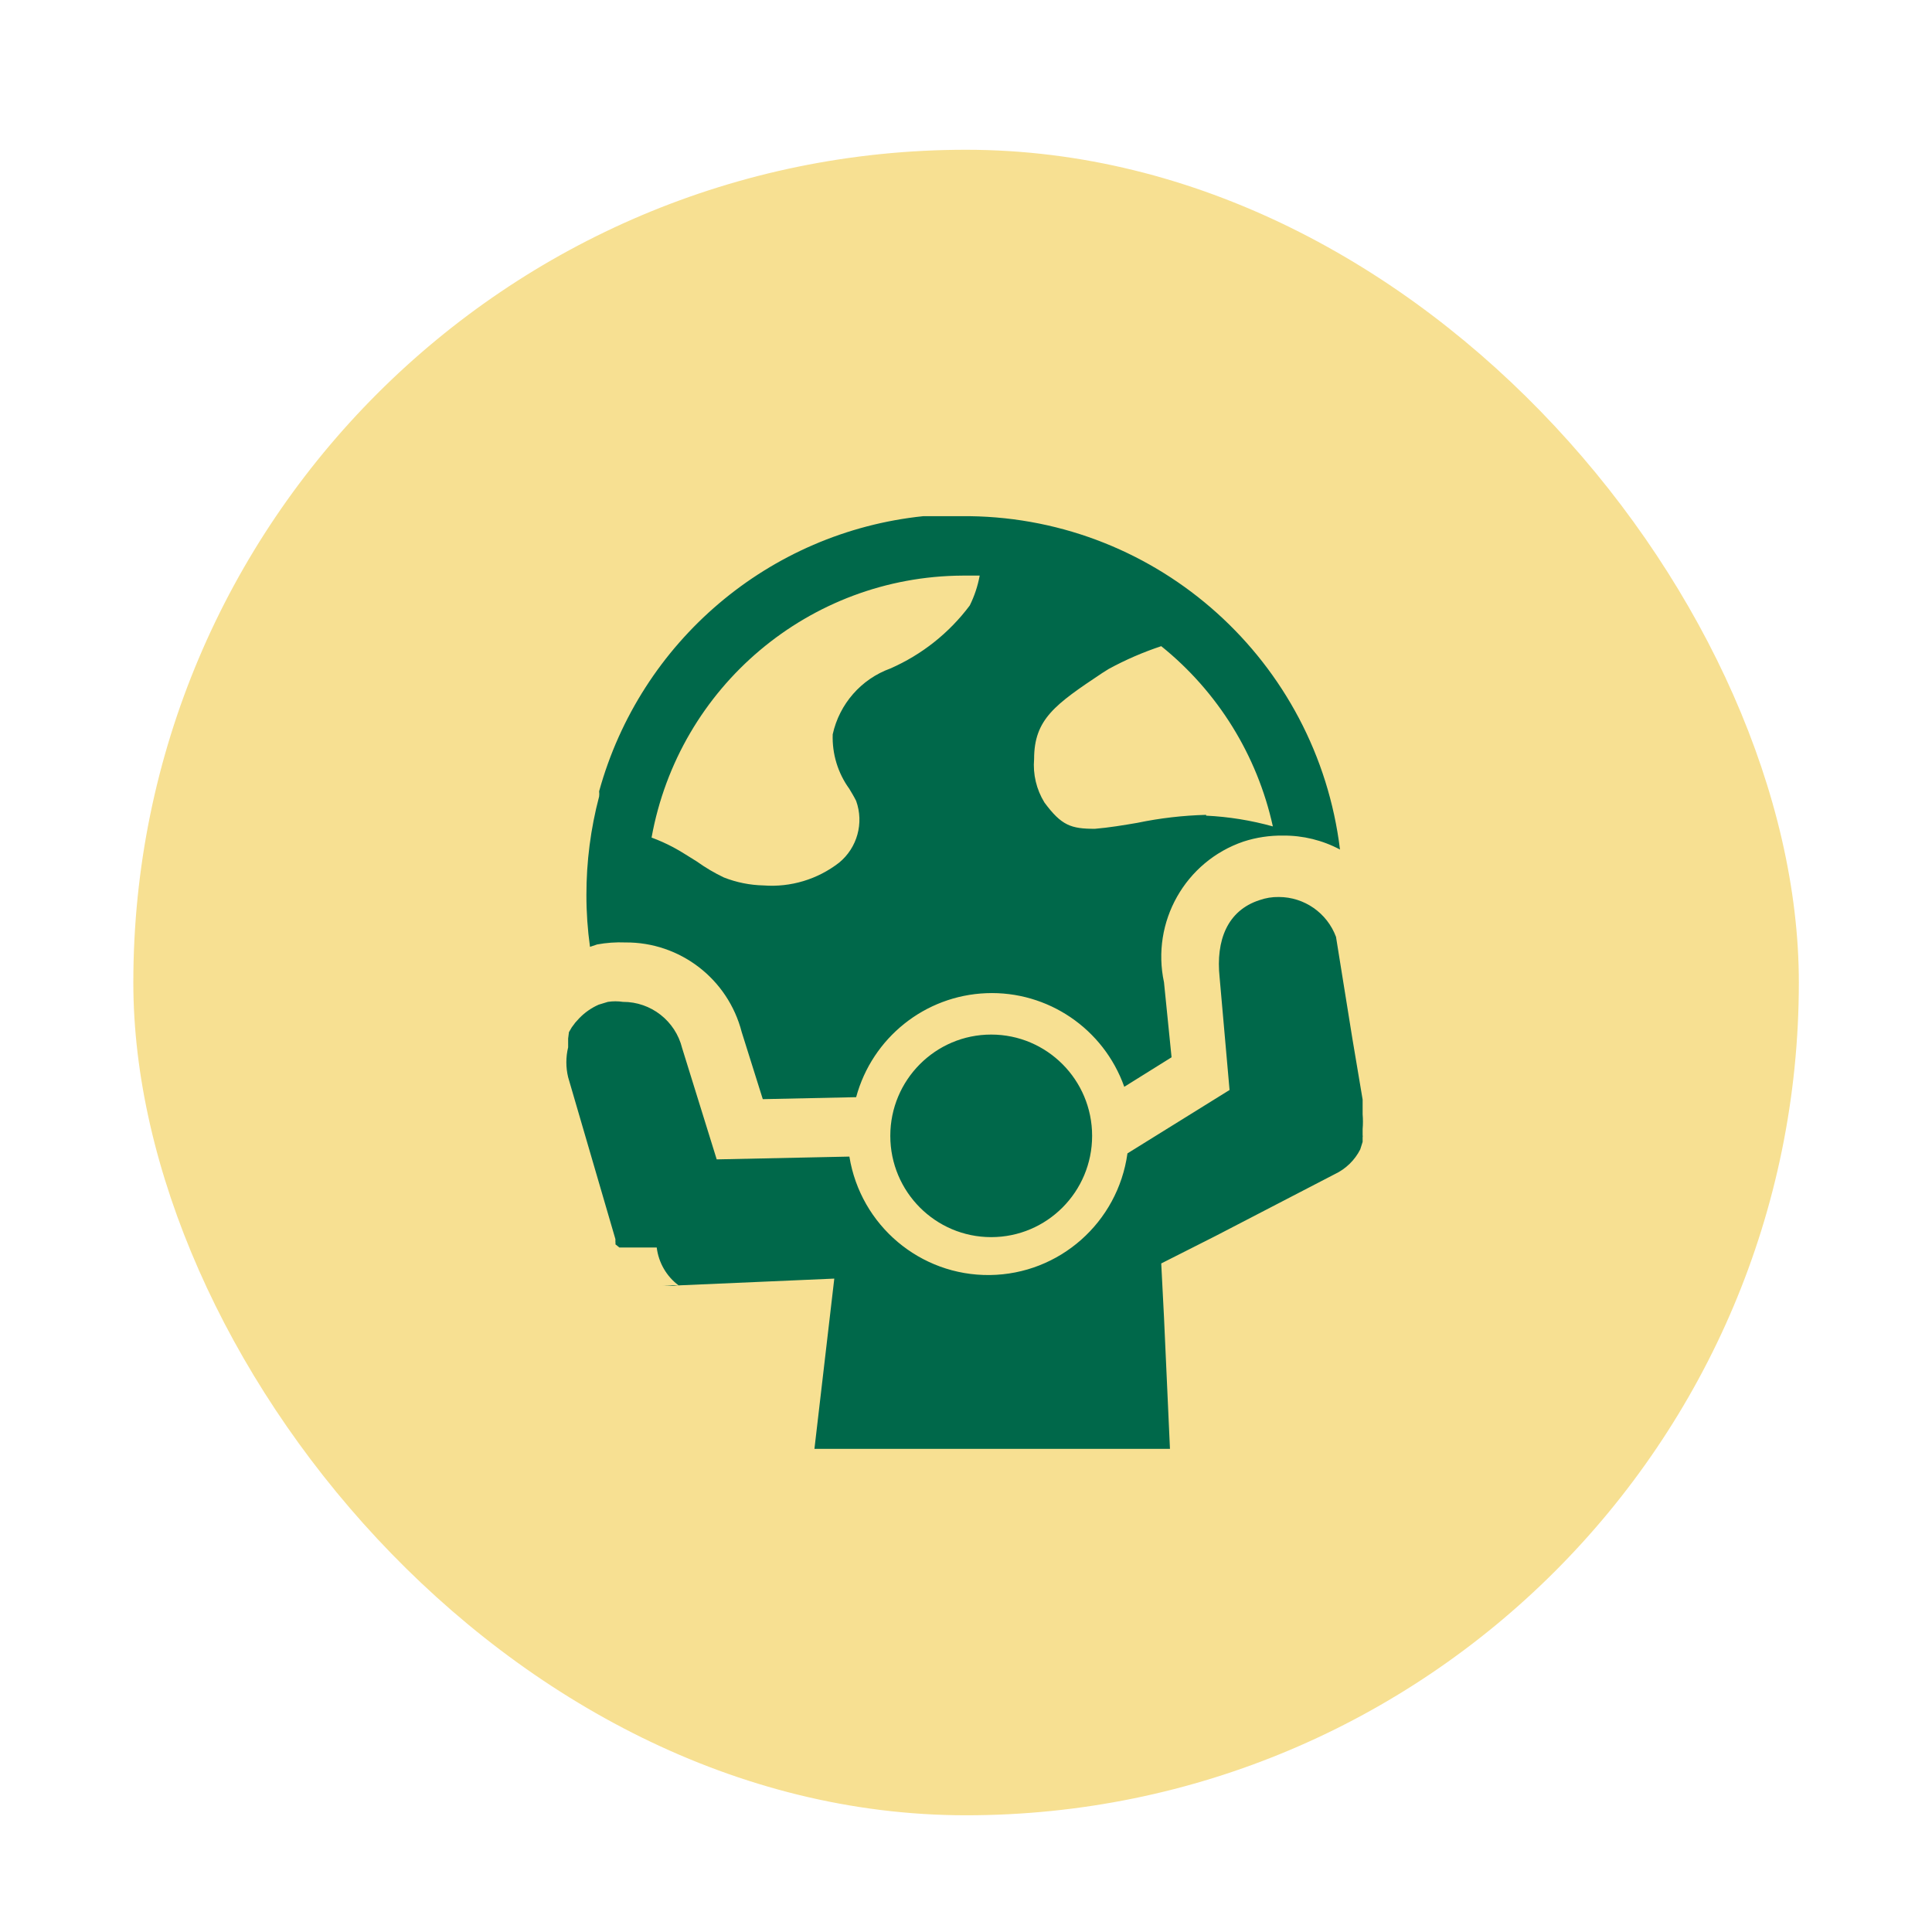
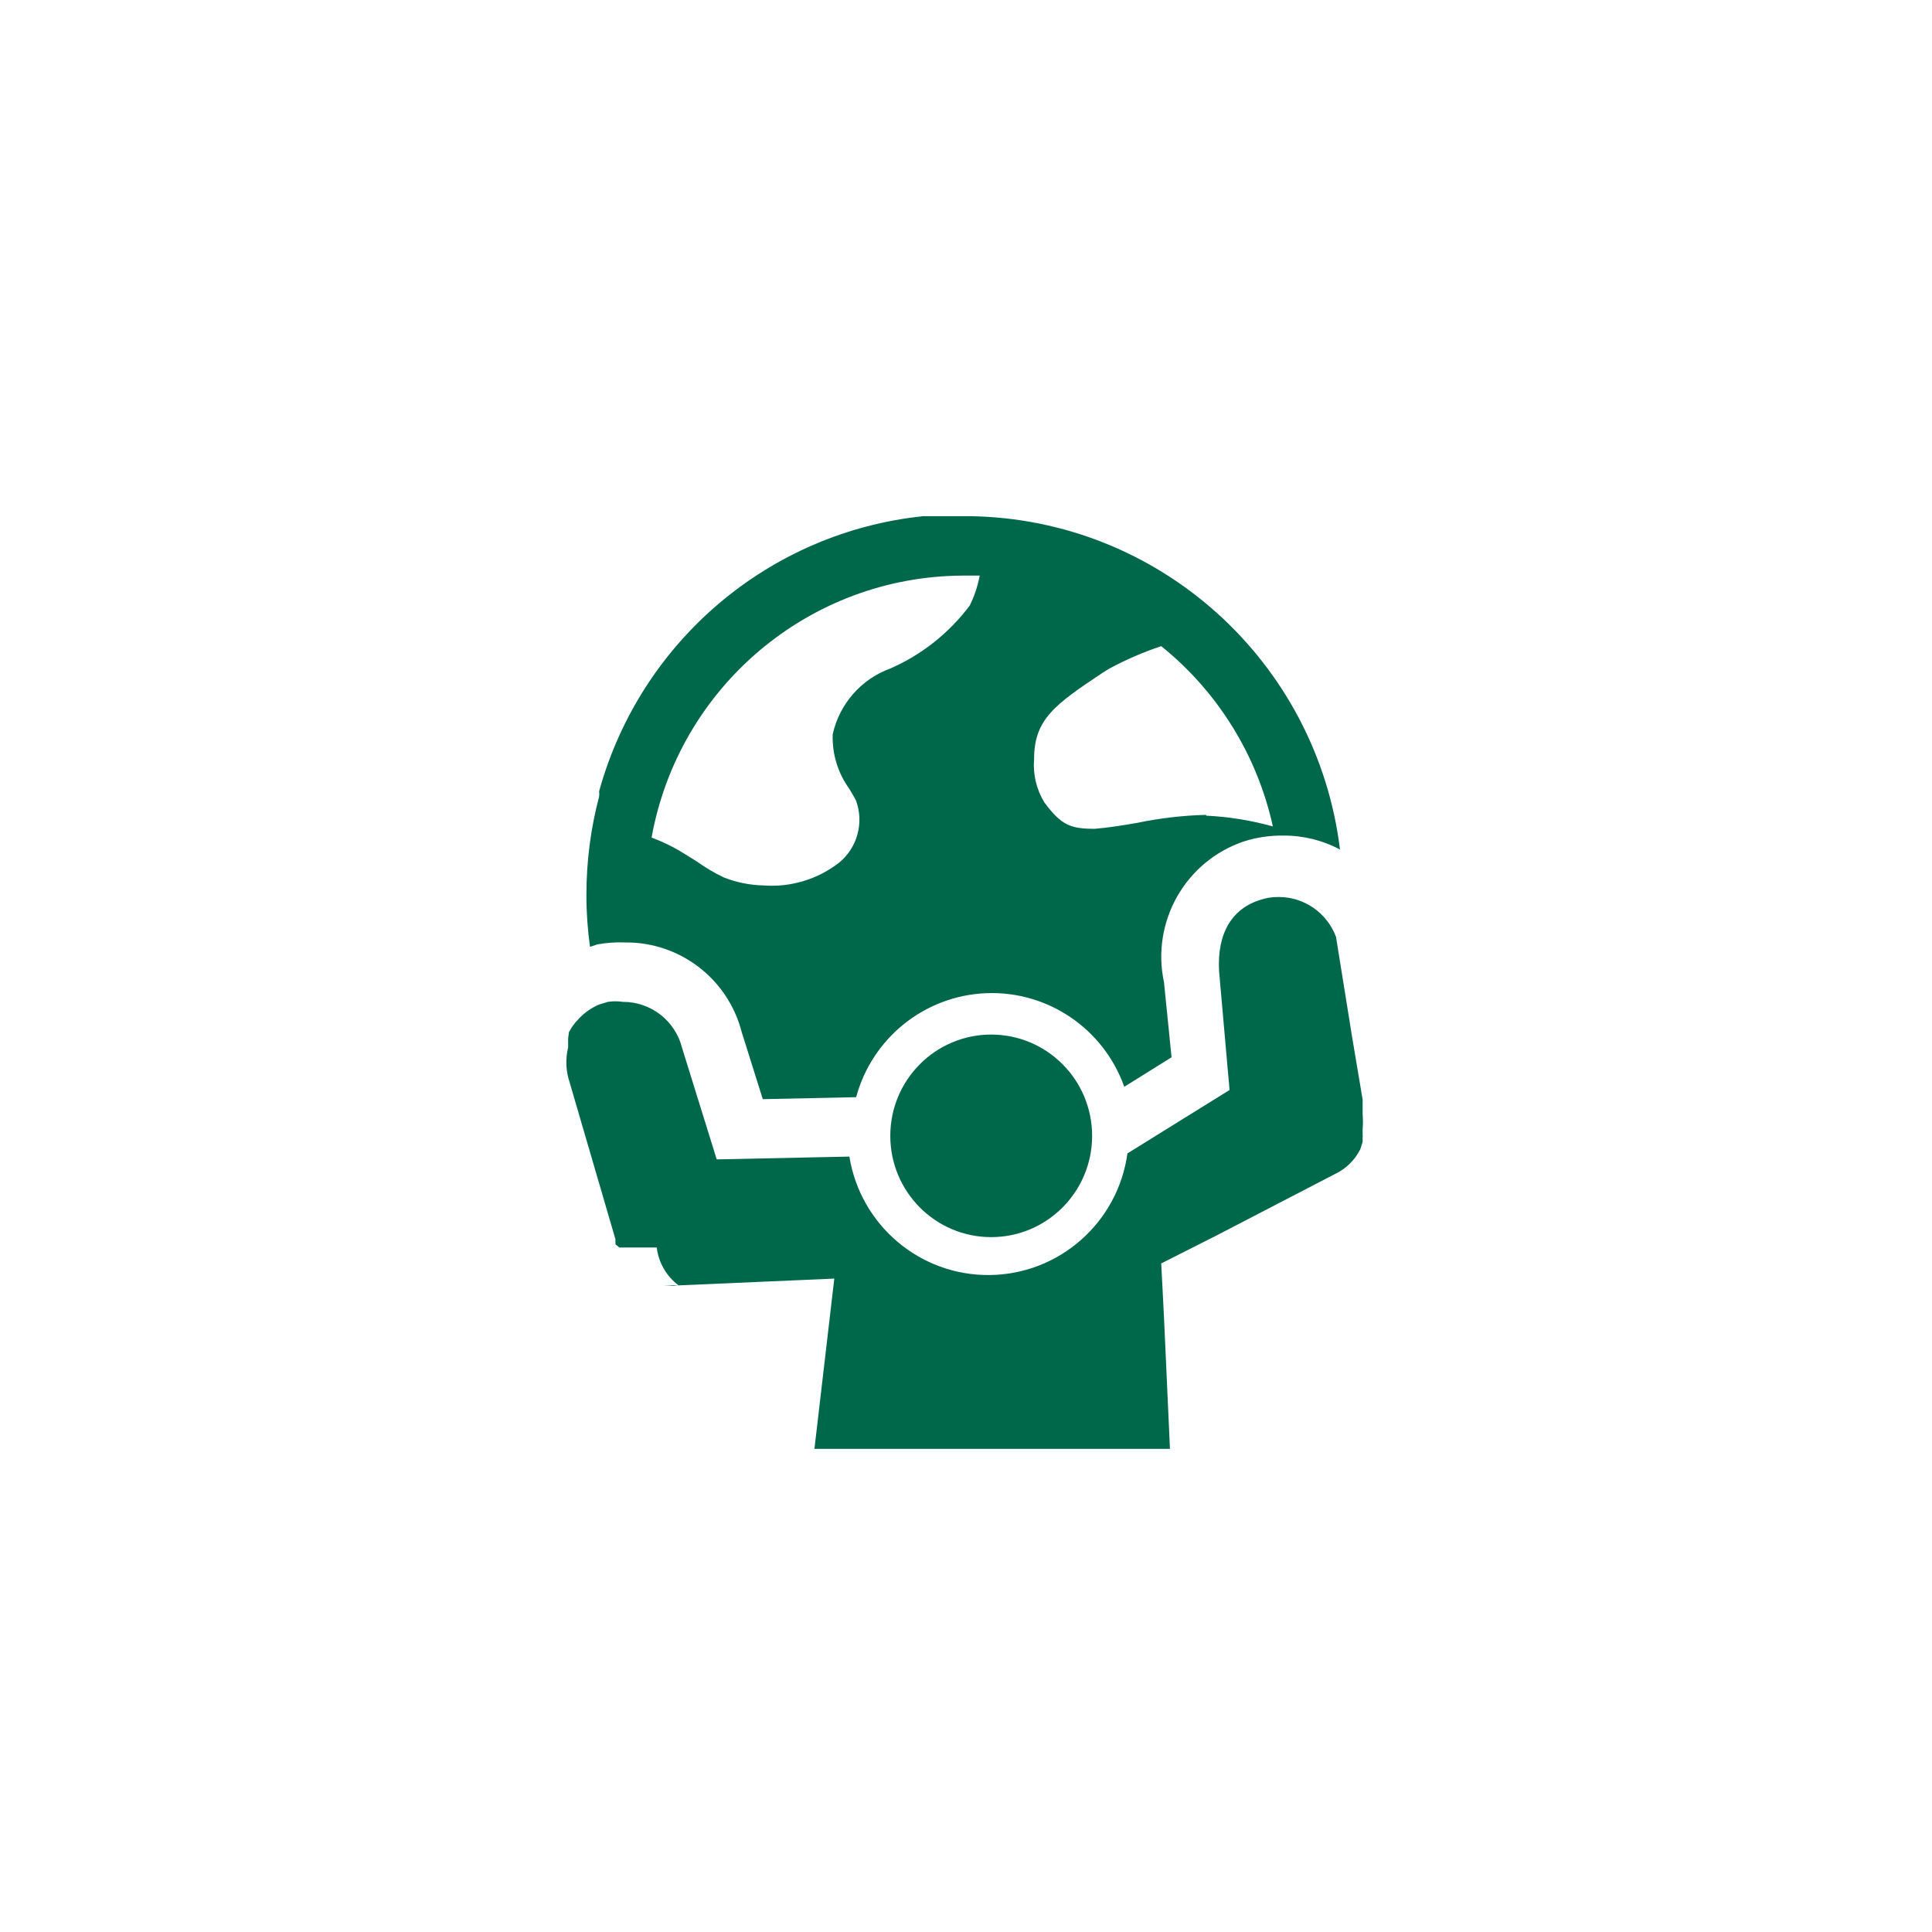
<svg xmlns="http://www.w3.org/2000/svg" width="116" height="116" viewBox="0 0 116 116" fill="none">
  <g filter="url(#filter0_dd_376_8061)">
-     <rect x="8.005" y="5.992" width="100" height="100" rx="50" fill="#F7E092" />
    <path fill-rule="evenodd" clip-rule="evenodd" d="M70.246 83.992H48.9L50.092 73.769L40.742 74.176C40.418 74.224 40.089 74.224 39.765 74.176C39.971 74.201 40.179 74.201 40.385 74.176H40.742L50.092 73.769L48.9 83.992H70.365L69.888 76.092L70.246 83.992ZM37.546 53.586C40.832 53.559 43.714 55.78 44.535 58.973L45.799 62.995L51.404 62.876C52.373 59.303 55.54 56.774 59.226 56.632C62.912 56.489 66.264 58.765 67.503 62.253L70.342 60.481L69.888 55.98C69.111 52.356 71.162 48.722 74.659 47.529C75.429 47.279 76.235 47.158 77.044 47.17C78.232 47.16 79.405 47.448 80.455 48.008C79.072 36.696 69.578 28.147 58.225 27.992H55.435C46.179 28.954 38.455 35.51 35.972 44.512C35.986 44.616 35.986 44.72 35.972 44.824C35.463 46.753 35.207 48.741 35.209 50.737C35.208 51.778 35.28 52.818 35.424 53.85L35.853 53.706C36.411 53.603 36.979 53.563 37.546 53.586ZM57.796 31.56H58.822C58.707 32.183 58.507 32.788 58.225 33.355C56.987 35.009 55.344 36.312 53.455 37.138C51.705 37.774 50.4 39.264 49.997 41.089C49.955 42.264 50.308 43.419 50.998 44.369C51.142 44.608 51.285 44.847 51.404 45.087C51.882 46.417 51.471 47.905 50.378 48.798C49.087 49.799 47.473 50.285 45.847 50.163C45.03 50.145 44.222 49.983 43.462 49.684C42.894 49.413 42.351 49.093 41.84 48.726C41.363 48.439 40.909 48.127 40.409 47.864C39.992 47.644 39.562 47.452 39.121 47.289C40.762 38.217 48.611 31.607 57.796 31.56ZM72.417 45.925C71.03 45.961 69.649 46.121 68.29 46.404C67.456 46.547 66.597 46.691 65.738 46.763C64.307 46.763 63.735 46.571 62.709 45.183C62.228 44.402 62.011 43.487 62.089 42.573C62.089 40.179 63.353 39.293 66.192 37.401L66.573 37.162C67.58 36.614 68.634 36.158 69.722 35.797C73.121 38.531 75.486 42.35 76.424 46.619C75.116 46.255 73.772 46.038 72.417 45.973V45.925ZM53.455 65.198C53.455 68.557 56.167 71.279 59.513 71.279C62.859 71.279 65.572 68.557 65.572 65.198C65.572 61.839 62.859 59.117 59.513 59.117C56.167 59.117 53.455 61.839 53.455 65.198ZM40.742 74.176L50.092 73.769L48.9 83.992H70.365L69.888 76.092L69.722 72.859L72.989 71.207L80.144 67.496C80.803 67.185 81.34 66.663 81.671 66.012L81.814 65.557V65.294C81.824 65.246 81.824 65.197 81.814 65.15V64.791C81.839 64.496 81.839 64.2 81.814 63.905V63.019L81.194 59.332L80.216 53.251C79.68 51.813 78.311 50.859 76.781 50.857C76.384 50.85 75.988 50.915 75.613 51.048C73.705 51.671 72.989 53.443 73.228 55.693L73.824 62.445L67.694 66.251C67.117 70.403 63.604 73.507 59.428 73.555C55.253 73.603 51.67 70.58 50.998 66.443L43.032 66.611L40.957 59.931C40.551 58.294 39.084 57.148 37.403 57.154C37.103 57.108 36.797 57.108 36.497 57.154L35.948 57.321C35.51 57.513 35.113 57.79 34.78 58.135L34.541 58.398L34.327 58.686L34.16 58.973L34.112 59.356V59.644V59.883C33.969 60.473 33.969 61.089 34.112 61.679L36.95 71.399C36.947 71.455 36.947 71.511 36.95 71.567C36.961 71.614 36.961 71.663 36.95 71.71L37.189 71.902H39.431C39.541 72.808 40.015 73.629 40.742 74.176Z" fill="#00684A" />
  </g>
  <defs>
    <filter id="filter0_dd_376_8061" x="0.005" y="-0.008" width="116" height="116" filterUnits="userSpaceOnUse" color-interpolation-filters="sRGB">
      <feFlood flood-opacity="0" result="BackgroundImageFix" />
      <feColorMatrix in="SourceAlpha" type="matrix" values="0 0 0 0 0 0 0 0 0 0 0 0 0 0 0 0 0 0 127 0" result="hardAlpha" />
      <feMorphology radius="2" operator="dilate" in="SourceAlpha" result="effect1_dropShadow_376_8061" />
      <feOffset dy="2" />
      <feGaussianBlur stdDeviation="3" />
      <feColorMatrix type="matrix" values="0 0 0 0 0 0 0 0 0 0 0 0 0 0 0 0 0 0 0.15 0" />
      <feBlend mode="normal" in2="BackgroundImageFix" result="effect1_dropShadow_376_8061" />
      <feColorMatrix in="SourceAlpha" type="matrix" values="0 0 0 0 0 0 0 0 0 0 0 0 0 0 0 0 0 0 127 0" result="hardAlpha" />
      <feOffset dy="1" />
      <feGaussianBlur stdDeviation="1" />
      <feColorMatrix type="matrix" values="0 0 0 0 0 0 0 0 0 0 0 0 0 0 0 0 0 0 0.3 0" />
      <feBlend mode="normal" in2="effect1_dropShadow_376_8061" result="effect2_dropShadow_376_8061" />
      <feBlend mode="normal" in="SourceGraphic" in2="effect2_dropShadow_376_8061" result="shape" />
    </filter>
  </defs>
</svg>